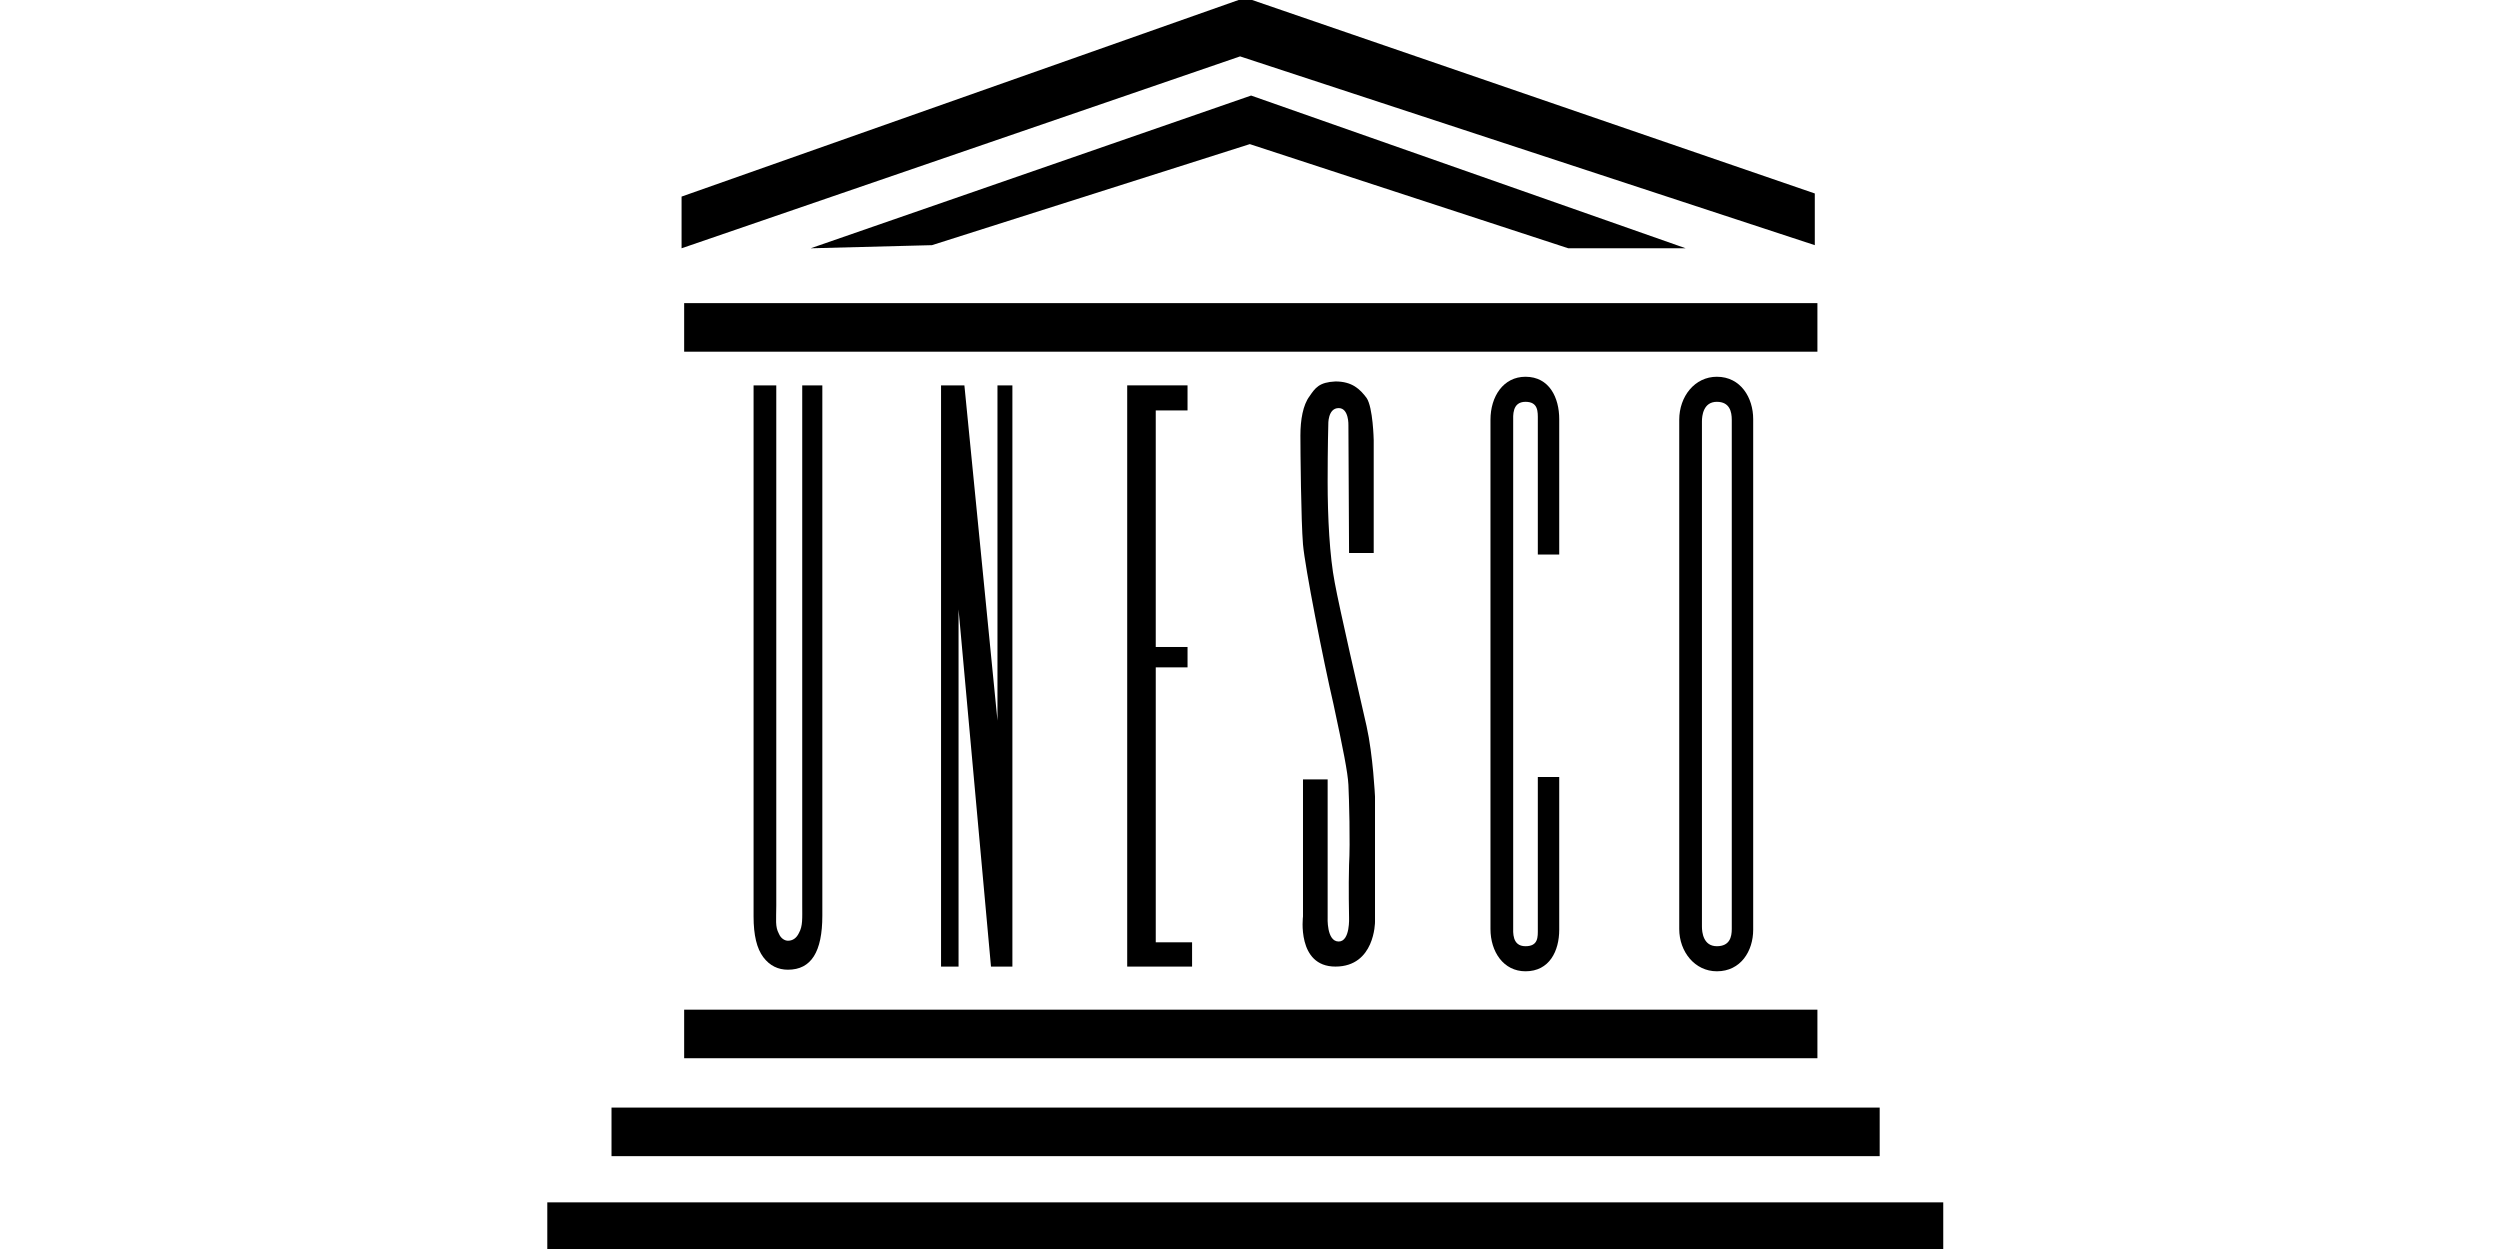
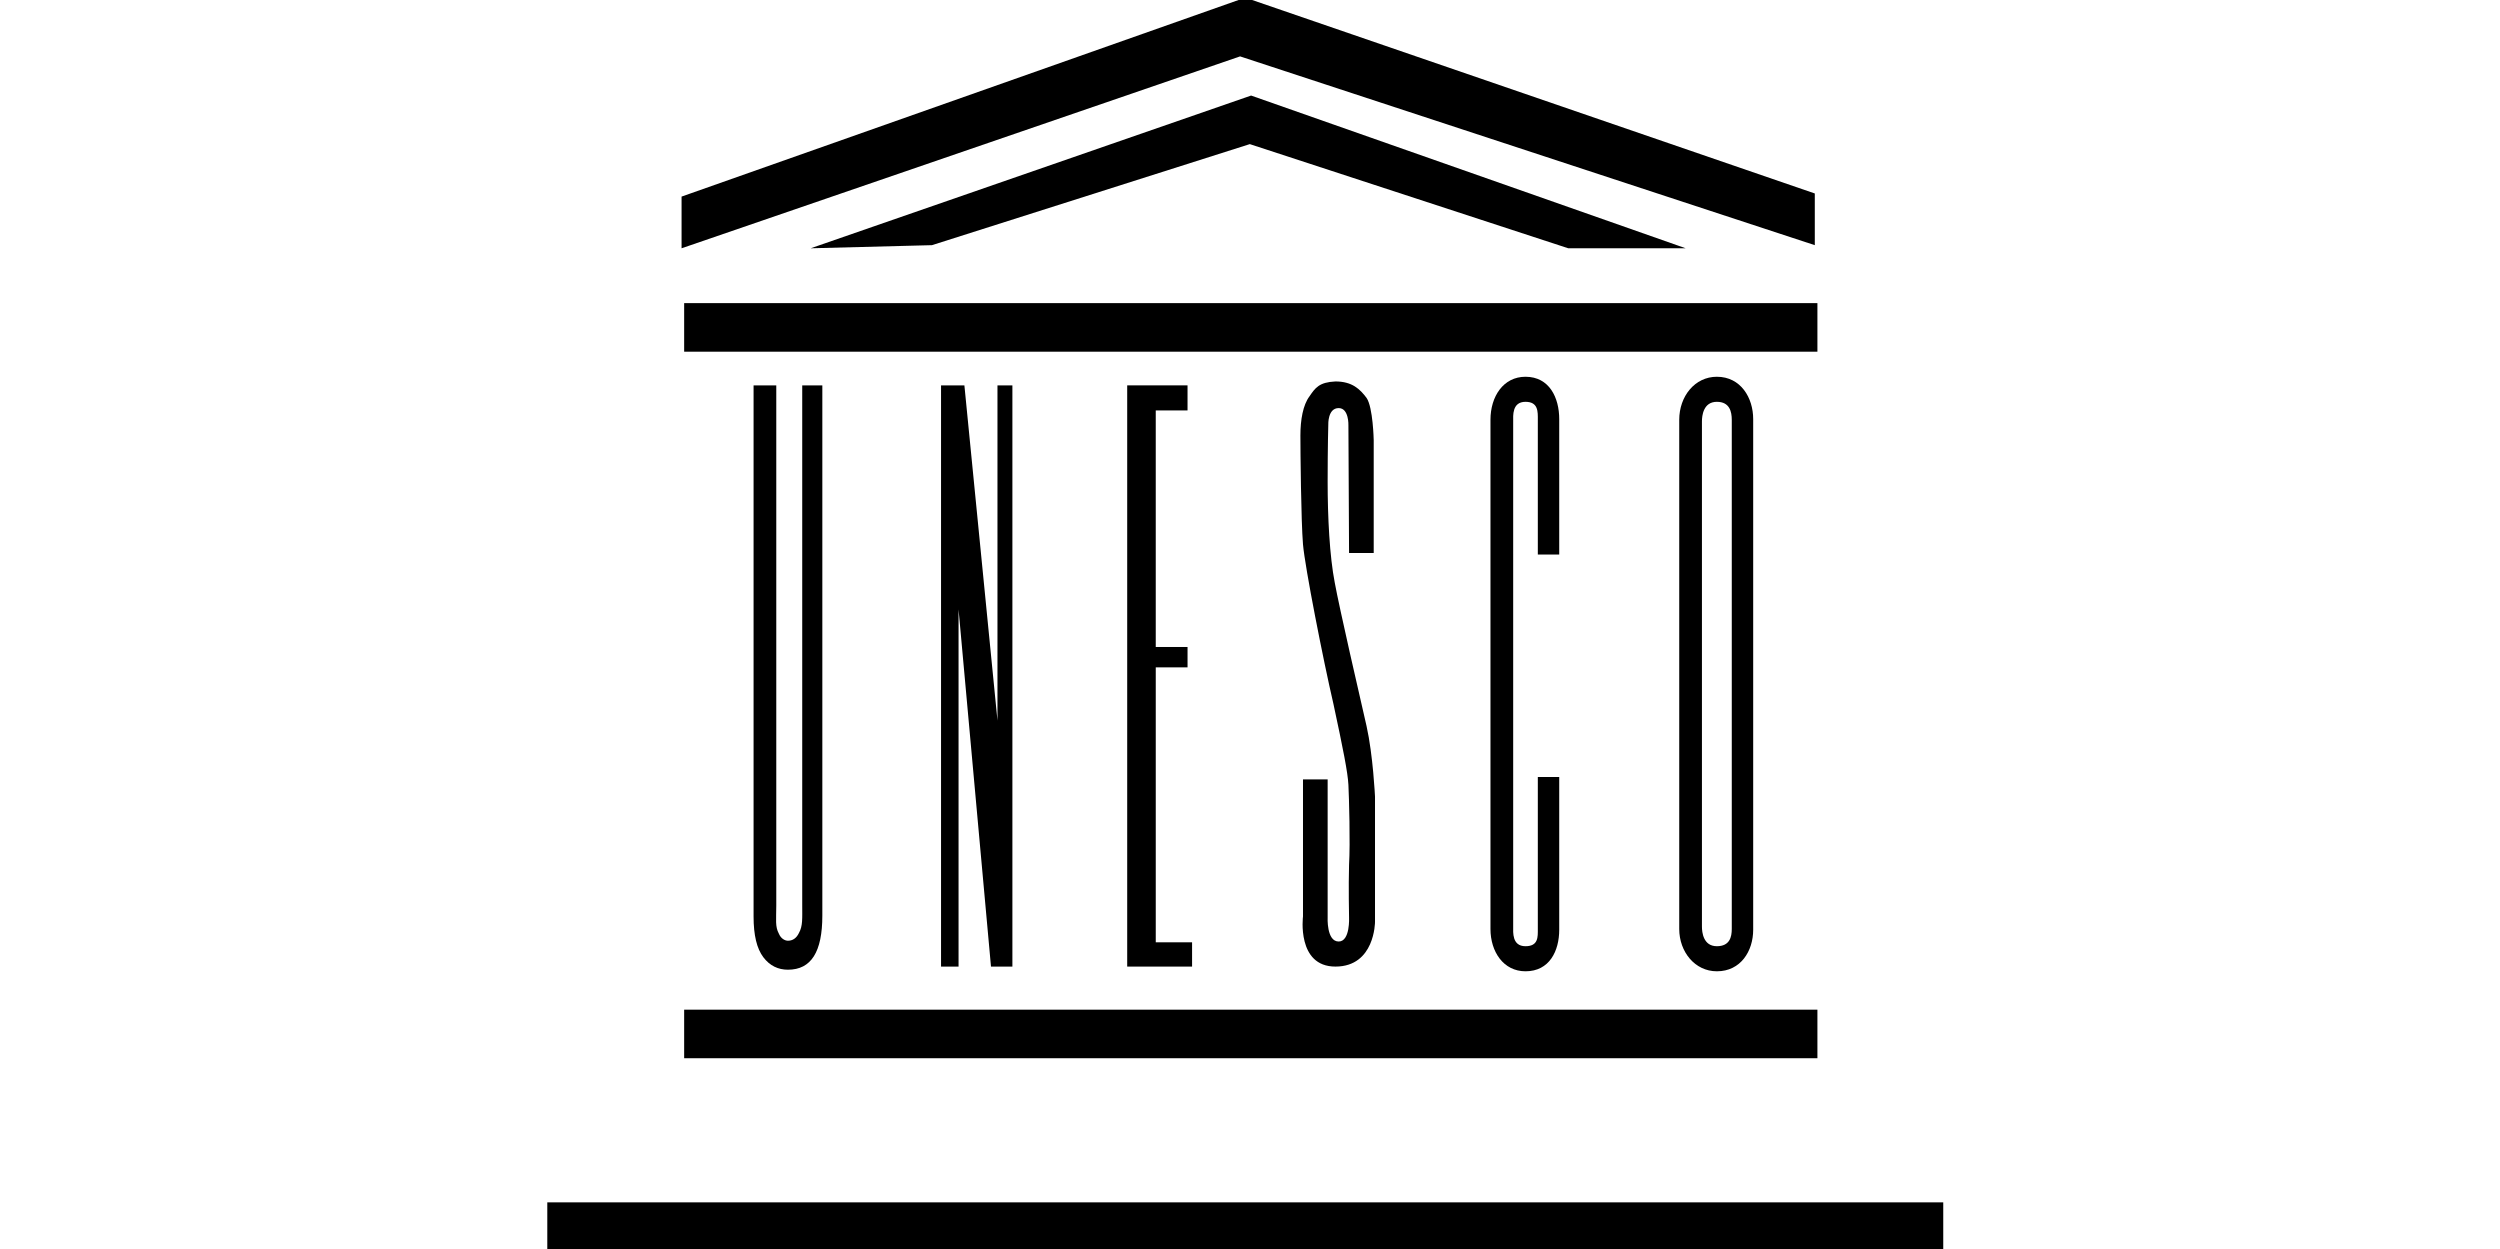
<svg xmlns="http://www.w3.org/2000/svg" version="1.1" id="Layer_1" x="0px" y="0px" width="528.76px" height="264.24px" viewBox="0 0 528.76 264.24" enable-background="new 0 0 528.76 264.24" xml:space="preserve">
  <path id="path10" d="M164.186,81.507v110.009c0,2.98-0.274,4.471,0.549,5.961c0.412,0.997,1.234,1.49,1.92,1.49  c0.959,0,1.784-0.493,2.332-1.652c0.824-1.492,0.687-2.985,0.687-6.13V81.507h4.253v112.161c0,7.618-2.332,11.43-7.271,11.43  c-2.059,0-3.841-0.825-5.213-2.647c-1.372-1.825-2.059-4.642-2.059-8.615V81.507H164.186L164.186,81.507z" />
  <path id="polygon12" d="M209.598,204.437l-6.86-75.546v75.546h-3.704V81.507h4.938l0,0l6.997,70.908V81.507h3.157v122.93H209.598z" />
  <path id="polygon14" d="M251.169,136.841v4.309h-6.723v58.152h7.683v5.135h-13.721V81.507h12.76v5.302l0,0h-6.723v50.032H251.169z" />
  <path id="polygon16" d="M384.39,64.112v10.273H144.703V64.112l0,0H384.39z" />
  <path id="polygon18" d="M384.39,213.55v10.27H144.703v-10.27l0,0H384.39z" />
-   <path id="polygon20" d="M397.56,234.257v10.274H129.337v-10.274l0,0H397.56z" />
  <path id="polygon22" d="M411.005,254.304v10.437h-295.25v-10.437l0,0H411.005z" />
  <path id="polygon24" d="M263.379-0.5l120.458,41.419v10.934L262.282,11.926L144.155,52.514l0,0V41.581L263.379-0.5z" />
  <path id="polygon26" d="M356.538,52.514h-24.836l-67.363-22.033l-67.225,21.372l-25.658,0.661l0,0l93.156-32.305L356.538,52.514z" />
  <path id="path28" d="M285.331,116.962h5.214V93.104c0,0-0.139-6.958-1.512-8.945c-1.37-1.823-3.016-3.481-6.584-3.481  c-3.429,0.167-4.254,1.327-5.488,3.148c-1.373,1.823-1.921,4.969-1.921,8.286c0,3.311,0.139,18.057,0.548,23.026  c0.412,4.807,4.255,24.354,6.449,33.799c2.06,9.608,3.02,14.414,3.158,17.064c0.136,2.813,0.409,12.259,0.136,16.897  c-0.136,4.638,0,11.098,0,11.098s0.273,5.138-2.195,5.138c-2.607,0-2.334-5.138-2.334-5.138v-29.155h-5.214v28.993  c0,0-1.37,10.602,6.861,10.602c8.37,0,8.37-9.442,8.37-9.442v-26.509c0,0-0.413-8.781-1.786-14.909  c-1.37-5.967-5.762-25.017-6.723-30.32c-1.096-5.63-1.509-13.917-1.509-21.37c0-7.455,0.139-12.094,0.139-12.094  s-0.139-3.479,2.195-3.479c2.195,0,2.06,3.645,2.06,3.645L285.331,116.962L285.331,116.962z" />
  <path id="path30" d="M325.255,117.293h4.527V88.631c0-4.472-2.057-8.945-7.136-8.945c-4.662,0-7.405,4.141-7.405,9.11v107.689  c0,4.801,2.743,8.947,7.405,8.947c5.079,0,7.136-4.309,7.136-8.784v-32.304h-4.527v32.141c0,1.658,0.139,3.643-2.608,3.643  c-2.881,0-2.603-2.98-2.603-4.142V89.129c0-1.159-0.278-4.143,2.603-4.143c2.747,0,2.608,2.154,2.608,3.81V117.293L325.255,117.293z  " />
  <path id="path32" d="M363.122,79.686c-4.664,0-7.957,4.141-7.957,9.11v107.689c0,4.801,3.293,8.947,7.957,8.947  c5.075,0,7.684-4.309,7.684-8.784V88.631C370.806,84.159,368.197,79.686,363.122,79.686L363.122,79.686z M366.276,196.485  c0,1.658-0.409,3.643-3.154,3.643c-2.882,0-3.155-2.98-3.155-4.142V89.129c0-1.159,0.273-4.143,3.155-4.143  c2.745,0,3.154,2.154,3.154,3.81V196.485L366.276,196.485z" />
</svg>